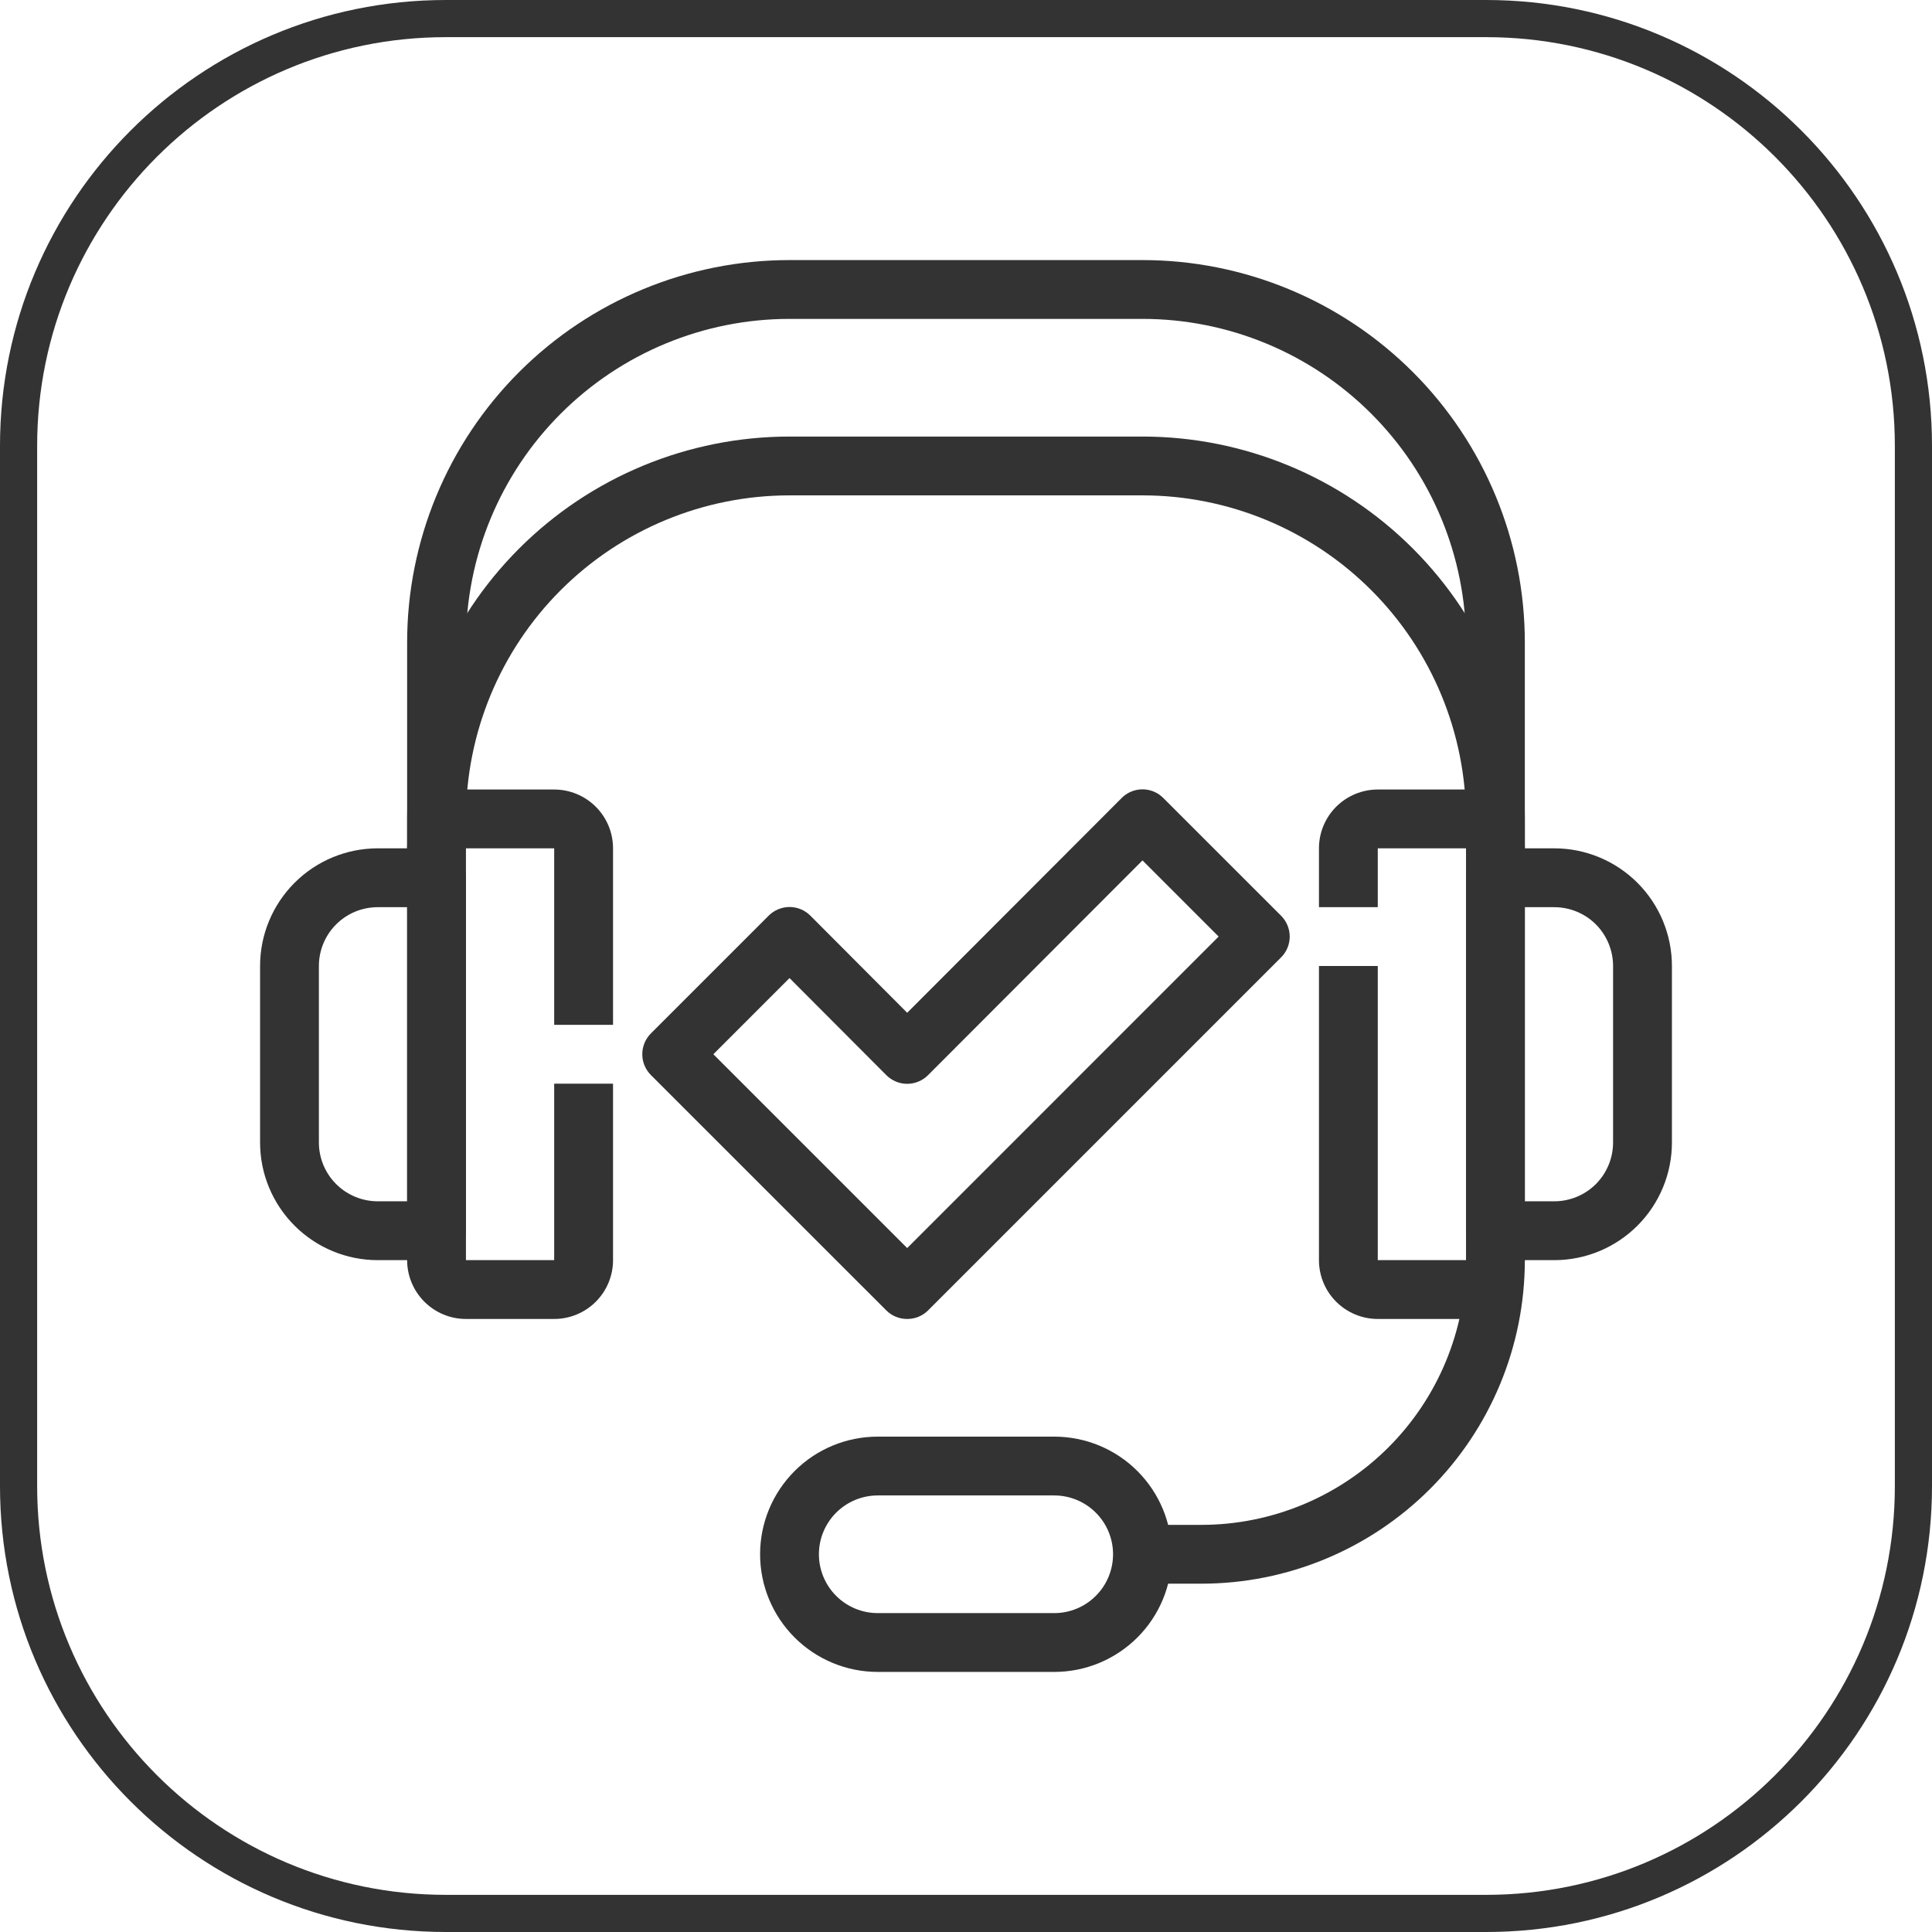
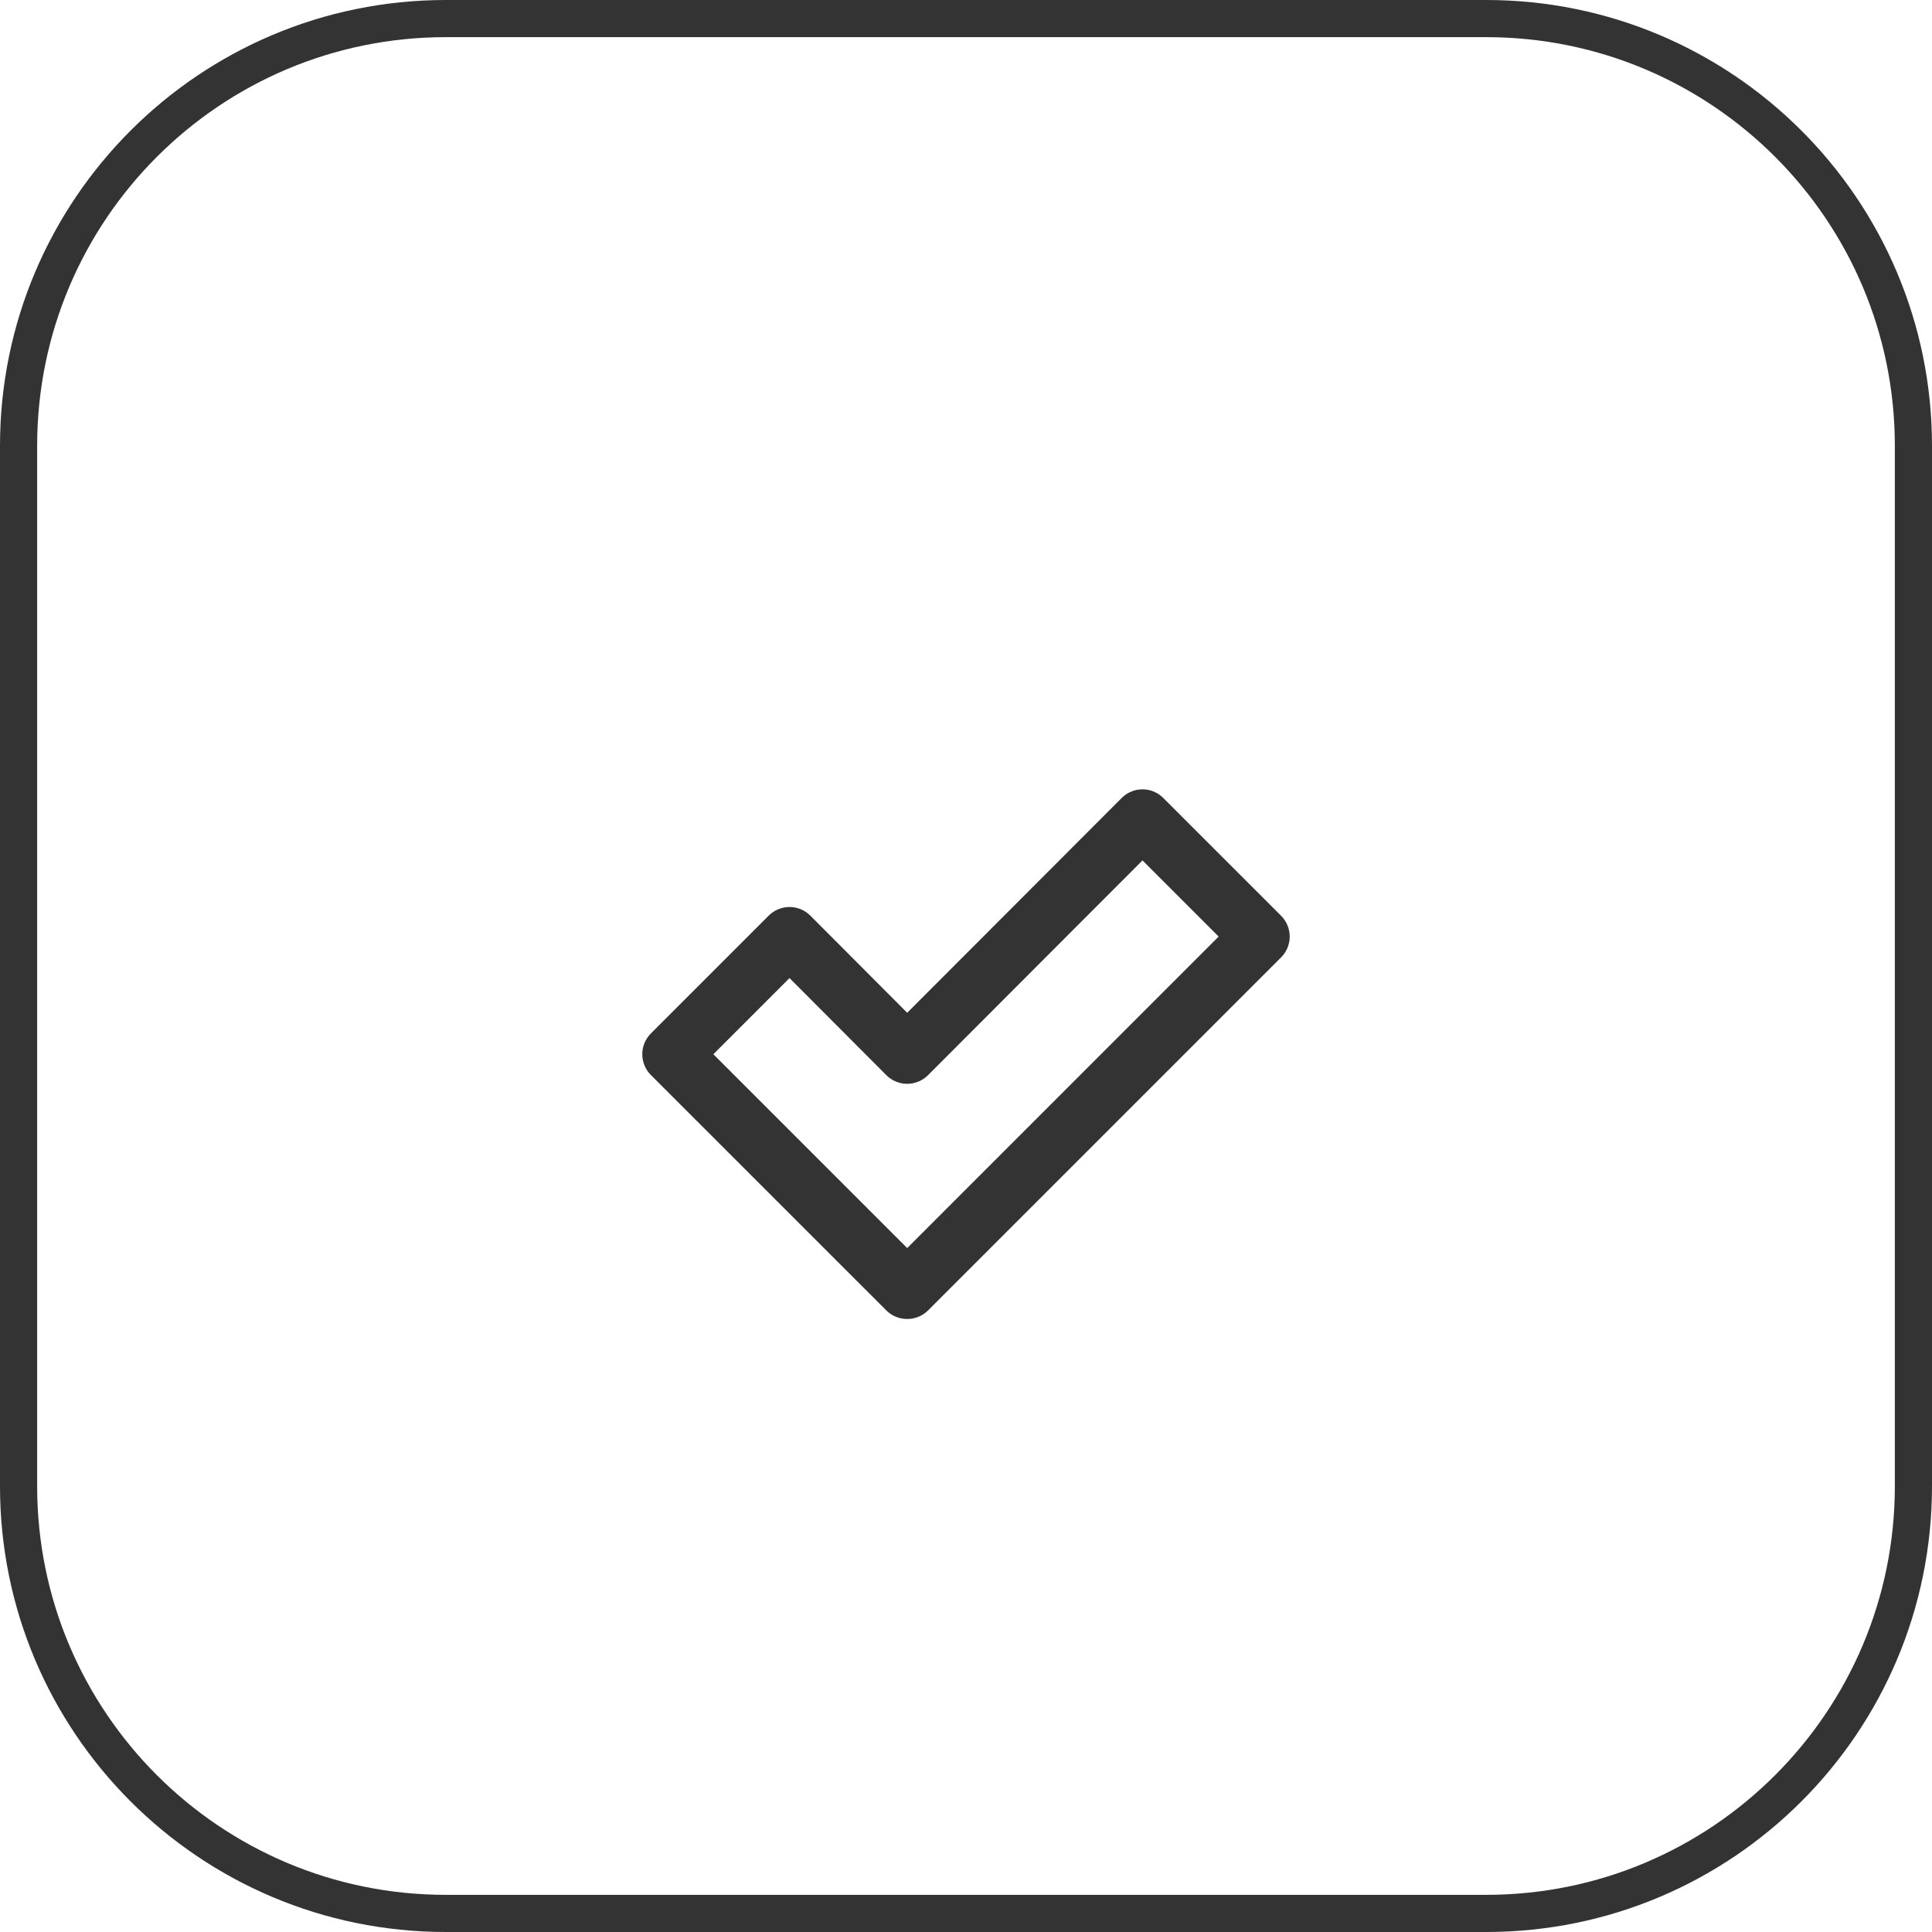
<svg xmlns="http://www.w3.org/2000/svg" fill="none" viewBox="0 0 52 52" height="52" width="52">
  <path stroke="#333333" d="M12 0.5H40C46.351 0.5 51.5 5.649 51.5 12V40C51.5 46.351 46.351 51.5 40 51.5H12C5.649 51.5 0.5 46.351 0.5 40V12C0.5 5.649 5.649 0.5 12 0.5Z" />
  <g clip-path="url(#clip0_32838_1589)">
-     <path fill="#333333" d="M11.75 33.917H10.167C9.327 33.917 8.521 33.583 7.928 32.989C7.334 32.395 7 31.59 7 30.75V26C7 25.16 7.334 24.355 7.928 23.761C8.521 23.167 9.327 22.833 10.167 22.833H11.75C11.96 22.833 12.161 22.917 12.31 23.065C12.458 23.214 12.542 23.415 12.542 23.625V33.125C12.542 33.335 12.458 33.536 12.31 33.685C12.161 33.833 11.96 33.917 11.75 33.917ZM10.167 24.417C9.747 24.417 9.344 24.583 9.047 24.88C8.75 25.177 8.583 25.58 8.583 26V30.75C8.583 31.17 8.75 31.573 9.047 31.869C9.344 32.166 9.747 32.333 10.167 32.333H10.958V24.417H10.167Z" />
-     <path fill="#333333" d="M14.916 35.5H12.541C12.121 35.5 11.719 35.333 11.422 35.036C11.125 34.739 10.958 34.337 10.958 33.917V22.833C10.958 22.413 11.125 22.011 11.422 21.714C11.719 21.417 12.121 21.25 12.541 21.25H14.916C15.336 21.25 15.739 21.417 16.036 21.714C16.333 22.011 16.5 22.413 16.5 22.833V27.583H14.916V22.833H12.541V33.917H14.916V29.167H16.5V33.917C16.5 34.337 16.333 34.739 16.036 35.036C15.739 35.333 15.336 35.5 14.916 35.5ZM39.458 35.5H37.083C36.663 35.5 36.26 35.333 35.963 35.036C35.666 34.739 35.5 34.337 35.5 33.917V26H37.083V33.917H39.458V22.833H37.083V24.417H35.5V22.833C35.5 22.413 35.666 22.011 35.963 21.714C36.26 21.417 36.663 21.25 37.083 21.25H39.458C39.878 21.25 40.281 21.417 40.578 21.714C40.874 22.011 41.041 22.413 41.041 22.833V33.917C41.041 34.337 40.874 34.739 40.578 35.036C40.281 35.333 39.878 35.5 39.458 35.5ZM28.375 45H23.625C22.785 45 21.979 44.666 21.386 44.072C20.792 43.479 20.458 42.673 20.458 41.833C20.458 40.993 20.792 40.188 21.386 39.594C21.979 39 22.785 38.667 23.625 38.667H28.375C29.215 38.667 30.02 39 30.614 39.594C31.208 40.188 31.541 40.993 31.541 41.833C31.541 42.673 31.208 43.479 30.614 44.072C30.02 44.666 29.215 45 28.375 45ZM23.625 40.25C23.205 40.25 22.802 40.417 22.505 40.714C22.208 41.011 22.041 41.413 22.041 41.833C22.041 42.253 22.208 42.656 22.505 42.953C22.802 43.25 23.205 43.417 23.625 43.417H28.375C28.795 43.417 29.197 43.25 29.494 42.953C29.791 42.656 29.958 42.253 29.958 41.833C29.958 41.413 29.791 41.011 29.494 40.714C29.197 40.417 28.795 40.25 28.375 40.25H23.625Z" />
-     <path fill="#333333" d="M41.833 33.917H40.25C40.04 33.917 39.838 33.833 39.69 33.685C39.541 33.536 39.458 33.335 39.458 33.125V23.625C39.458 23.415 39.541 23.214 39.69 23.065C39.838 22.917 40.04 22.833 40.25 22.833H41.833C42.673 22.833 43.478 23.167 44.072 23.761C44.666 24.355 45 25.16 45 26V30.75C45 31.59 44.666 32.395 44.072 32.989C43.478 33.583 42.673 33.917 41.833 33.917ZM41.041 32.333H41.833C42.253 32.333 42.656 32.166 42.953 31.87C43.249 31.573 43.416 31.17 43.416 30.75V26C43.416 25.58 43.249 25.177 42.953 24.88C42.656 24.584 42.253 24.417 41.833 24.417H41.041V32.333ZM41.041 22.833H39.458V17.292C39.458 14.982 38.541 12.767 36.907 11.134C35.274 9.501 33.059 8.583 30.75 8.583H21.25C18.94 8.583 16.725 9.501 15.092 11.134C13.459 12.767 12.541 14.982 12.541 17.292V22.833H10.958V17.292C10.958 14.562 12.042 11.944 13.972 10.014C15.902 8.084 18.52 7 21.25 7L30.75 7C33.479 7 36.097 8.084 38.027 10.014C39.957 11.944 41.041 14.562 41.041 17.292V22.833Z" />
-     <path fill="#333333" d="M41.041 22.833H39.458V22.042C39.458 19.732 38.541 17.517 36.907 15.884C35.274 14.251 33.059 13.333 30.75 13.333H21.25C18.94 13.333 16.725 14.251 15.092 15.884C13.459 17.517 12.541 19.732 12.541 22.042V22.833H10.958V22.042C10.958 19.312 12.042 16.694 13.972 14.764C15.902 12.834 18.52 11.75 21.25 11.75H30.75C33.479 11.75 36.097 12.834 38.027 14.764C39.957 16.694 41.041 19.312 41.041 22.042V22.833ZM32.333 42.625H30.75V41.042H32.333C34.223 41.042 36.035 40.291 37.371 38.955C38.707 37.619 39.458 35.806 39.458 33.917H41.041C41.041 36.226 40.124 38.441 38.491 40.074C36.858 41.708 34.643 42.625 32.333 42.625Z" />
    <path fill="#333333" d="M24.417 35.5C24.312 35.501 24.209 35.481 24.113 35.441C24.016 35.402 23.929 35.344 23.855 35.27L17.521 28.937C17.447 28.863 17.388 28.776 17.348 28.679C17.308 28.583 17.287 28.48 17.287 28.375C17.287 28.27 17.308 28.167 17.348 28.07C17.388 27.974 17.447 27.887 17.521 27.813L20.688 24.646C20.762 24.572 20.849 24.513 20.946 24.473C21.042 24.433 21.145 24.412 21.25 24.412C21.355 24.412 21.458 24.433 21.555 24.473C21.651 24.513 21.738 24.572 21.812 24.646L24.417 27.259L30.188 21.48C30.262 21.405 30.349 21.346 30.446 21.306C30.542 21.266 30.645 21.245 30.75 21.245C30.855 21.245 30.958 21.266 31.055 21.306C31.151 21.346 31.238 21.405 31.312 21.48L34.479 24.646C34.553 24.72 34.612 24.807 34.652 24.904C34.692 25 34.713 25.104 34.713 25.208C34.713 25.313 34.692 25.416 34.652 25.513C34.612 25.609 34.553 25.697 34.479 25.77L24.979 35.27C24.905 35.344 24.817 35.402 24.721 35.441C24.624 35.481 24.521 35.501 24.417 35.5ZM19.2 28.375L24.417 33.592L32.8 25.208L30.75 23.158L24.979 28.937C24.905 29.011 24.818 29.07 24.721 29.11C24.625 29.151 24.521 29.171 24.417 29.171C24.312 29.171 24.209 29.151 24.112 29.11C24.016 29.07 23.928 29.011 23.855 28.937L21.25 26.325L19.2 28.375Z" />
  </g>
  <defs>
    <clipPath id="clip0_32838_1589">
      <rect transform="translate(7 7)" fill="white" height="38" width="38" />
    </clipPath>
  </defs>
</svg>